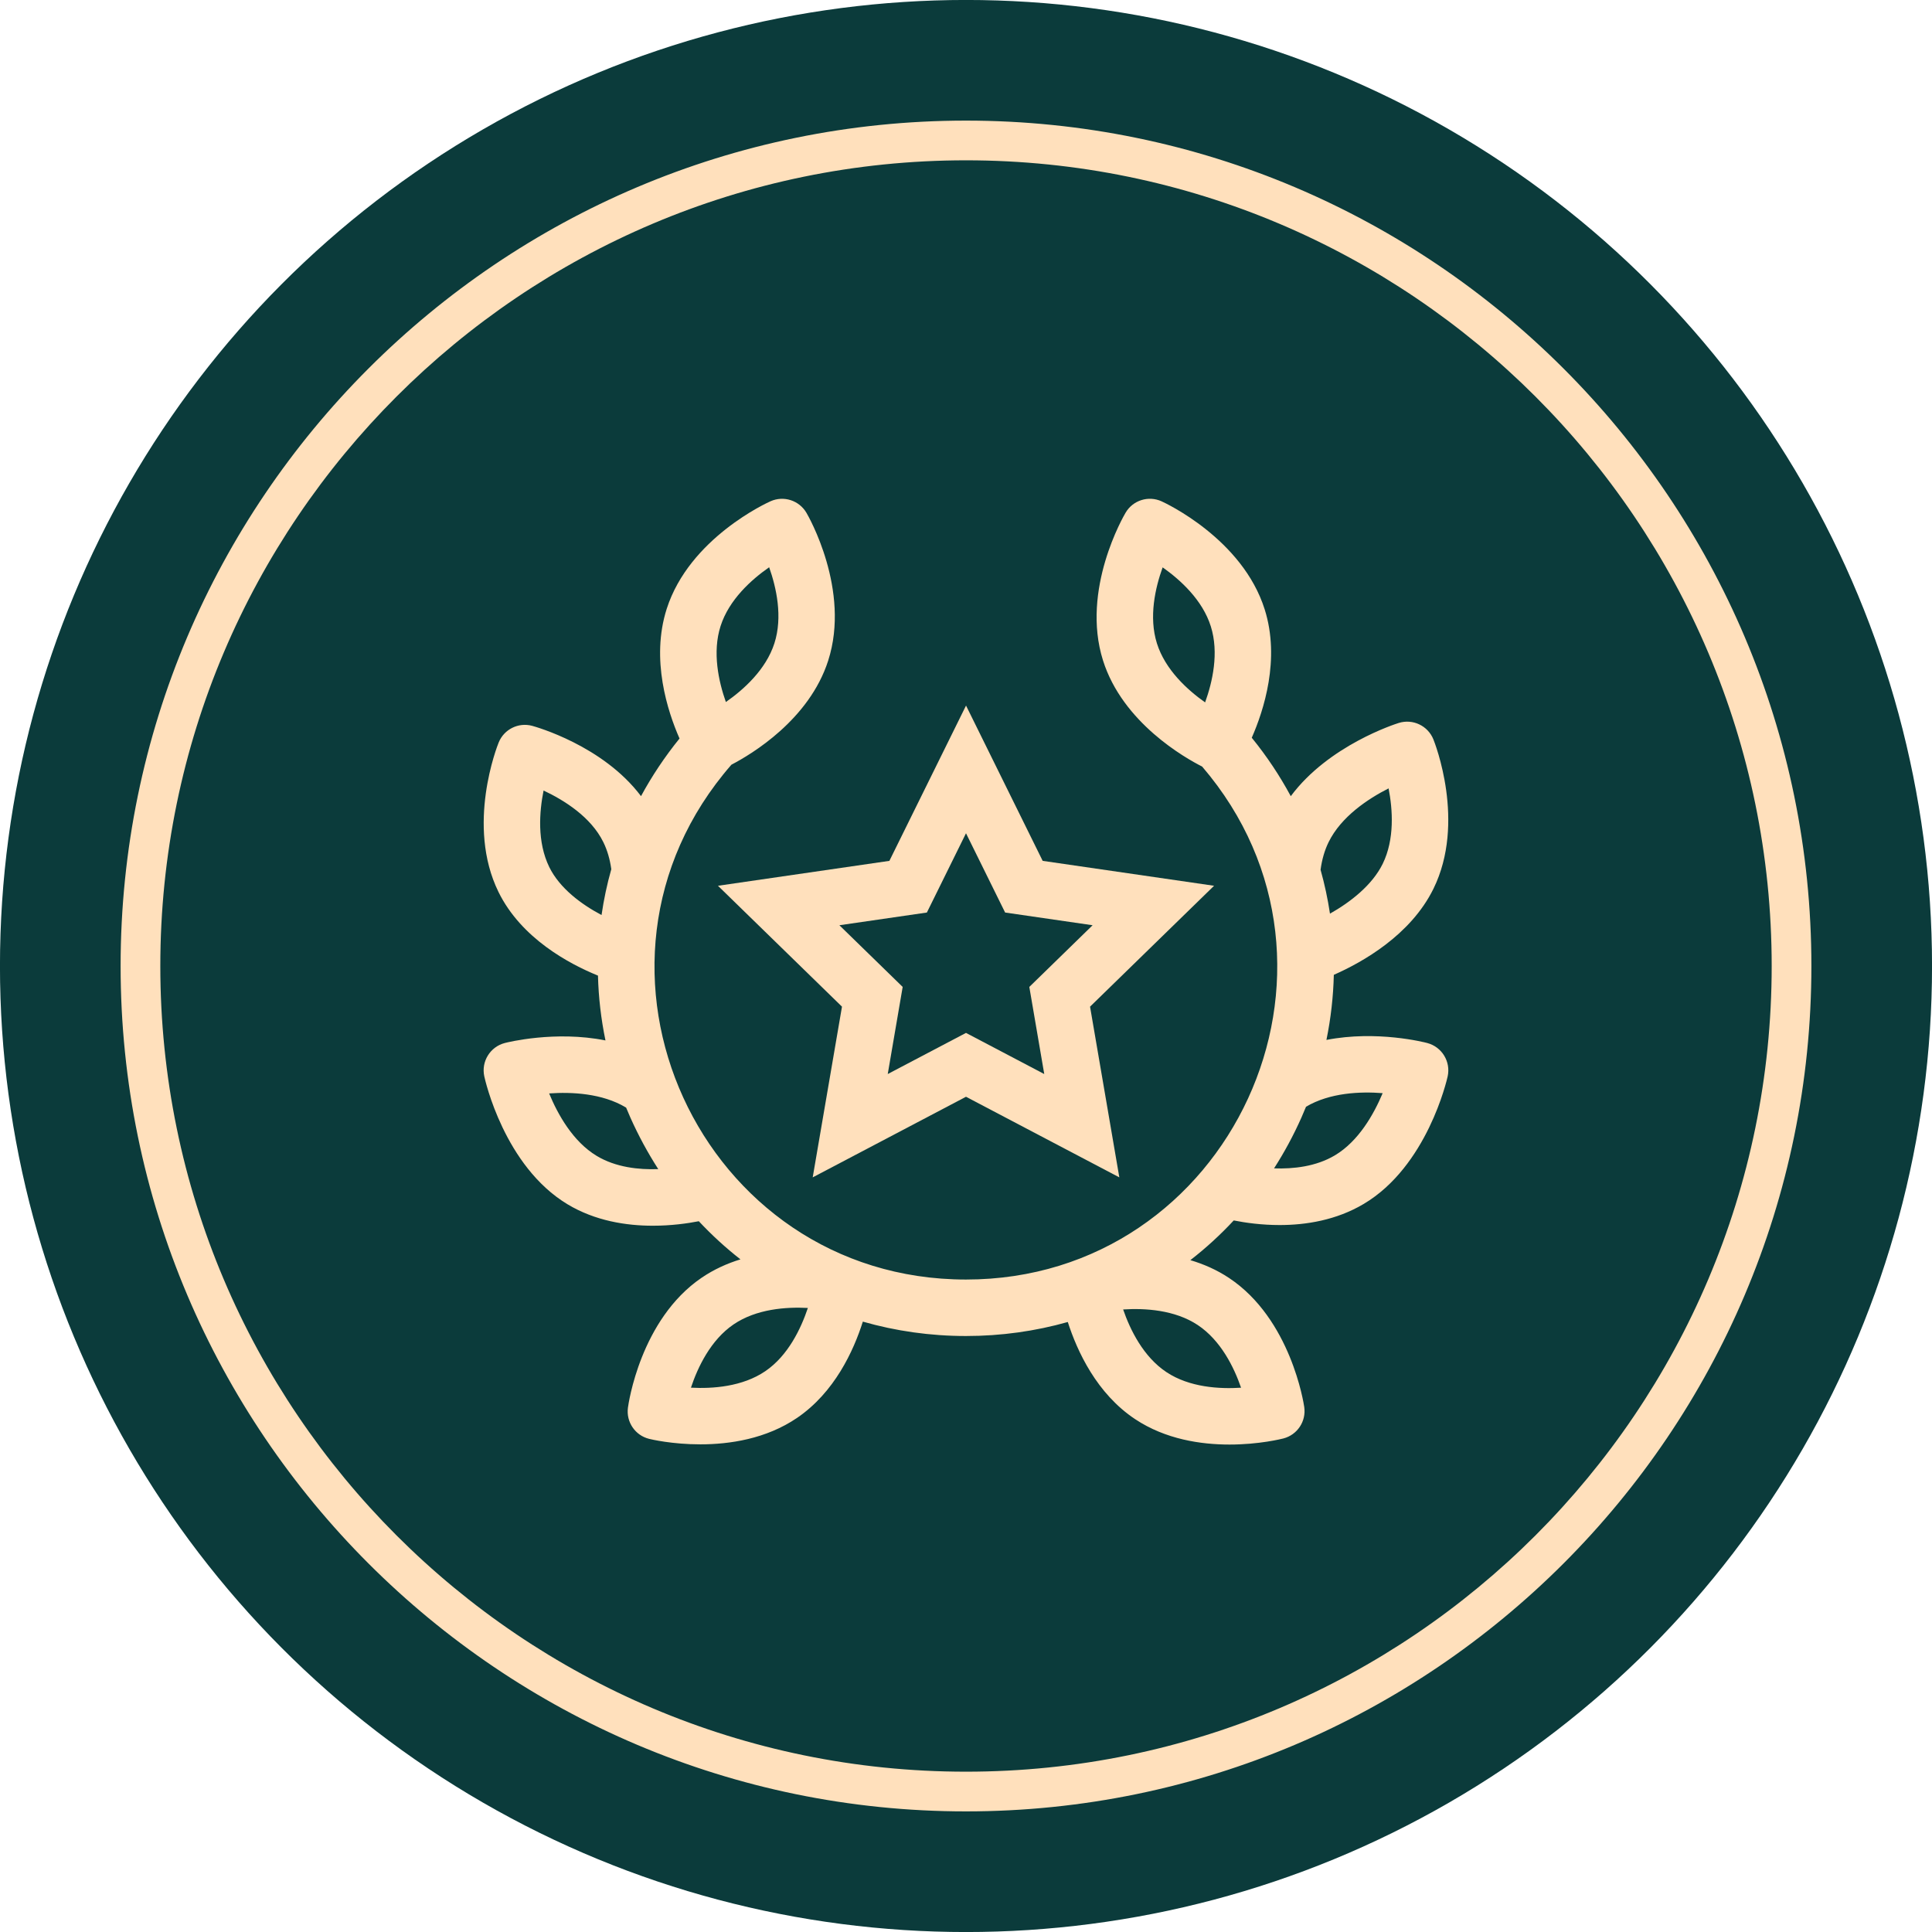
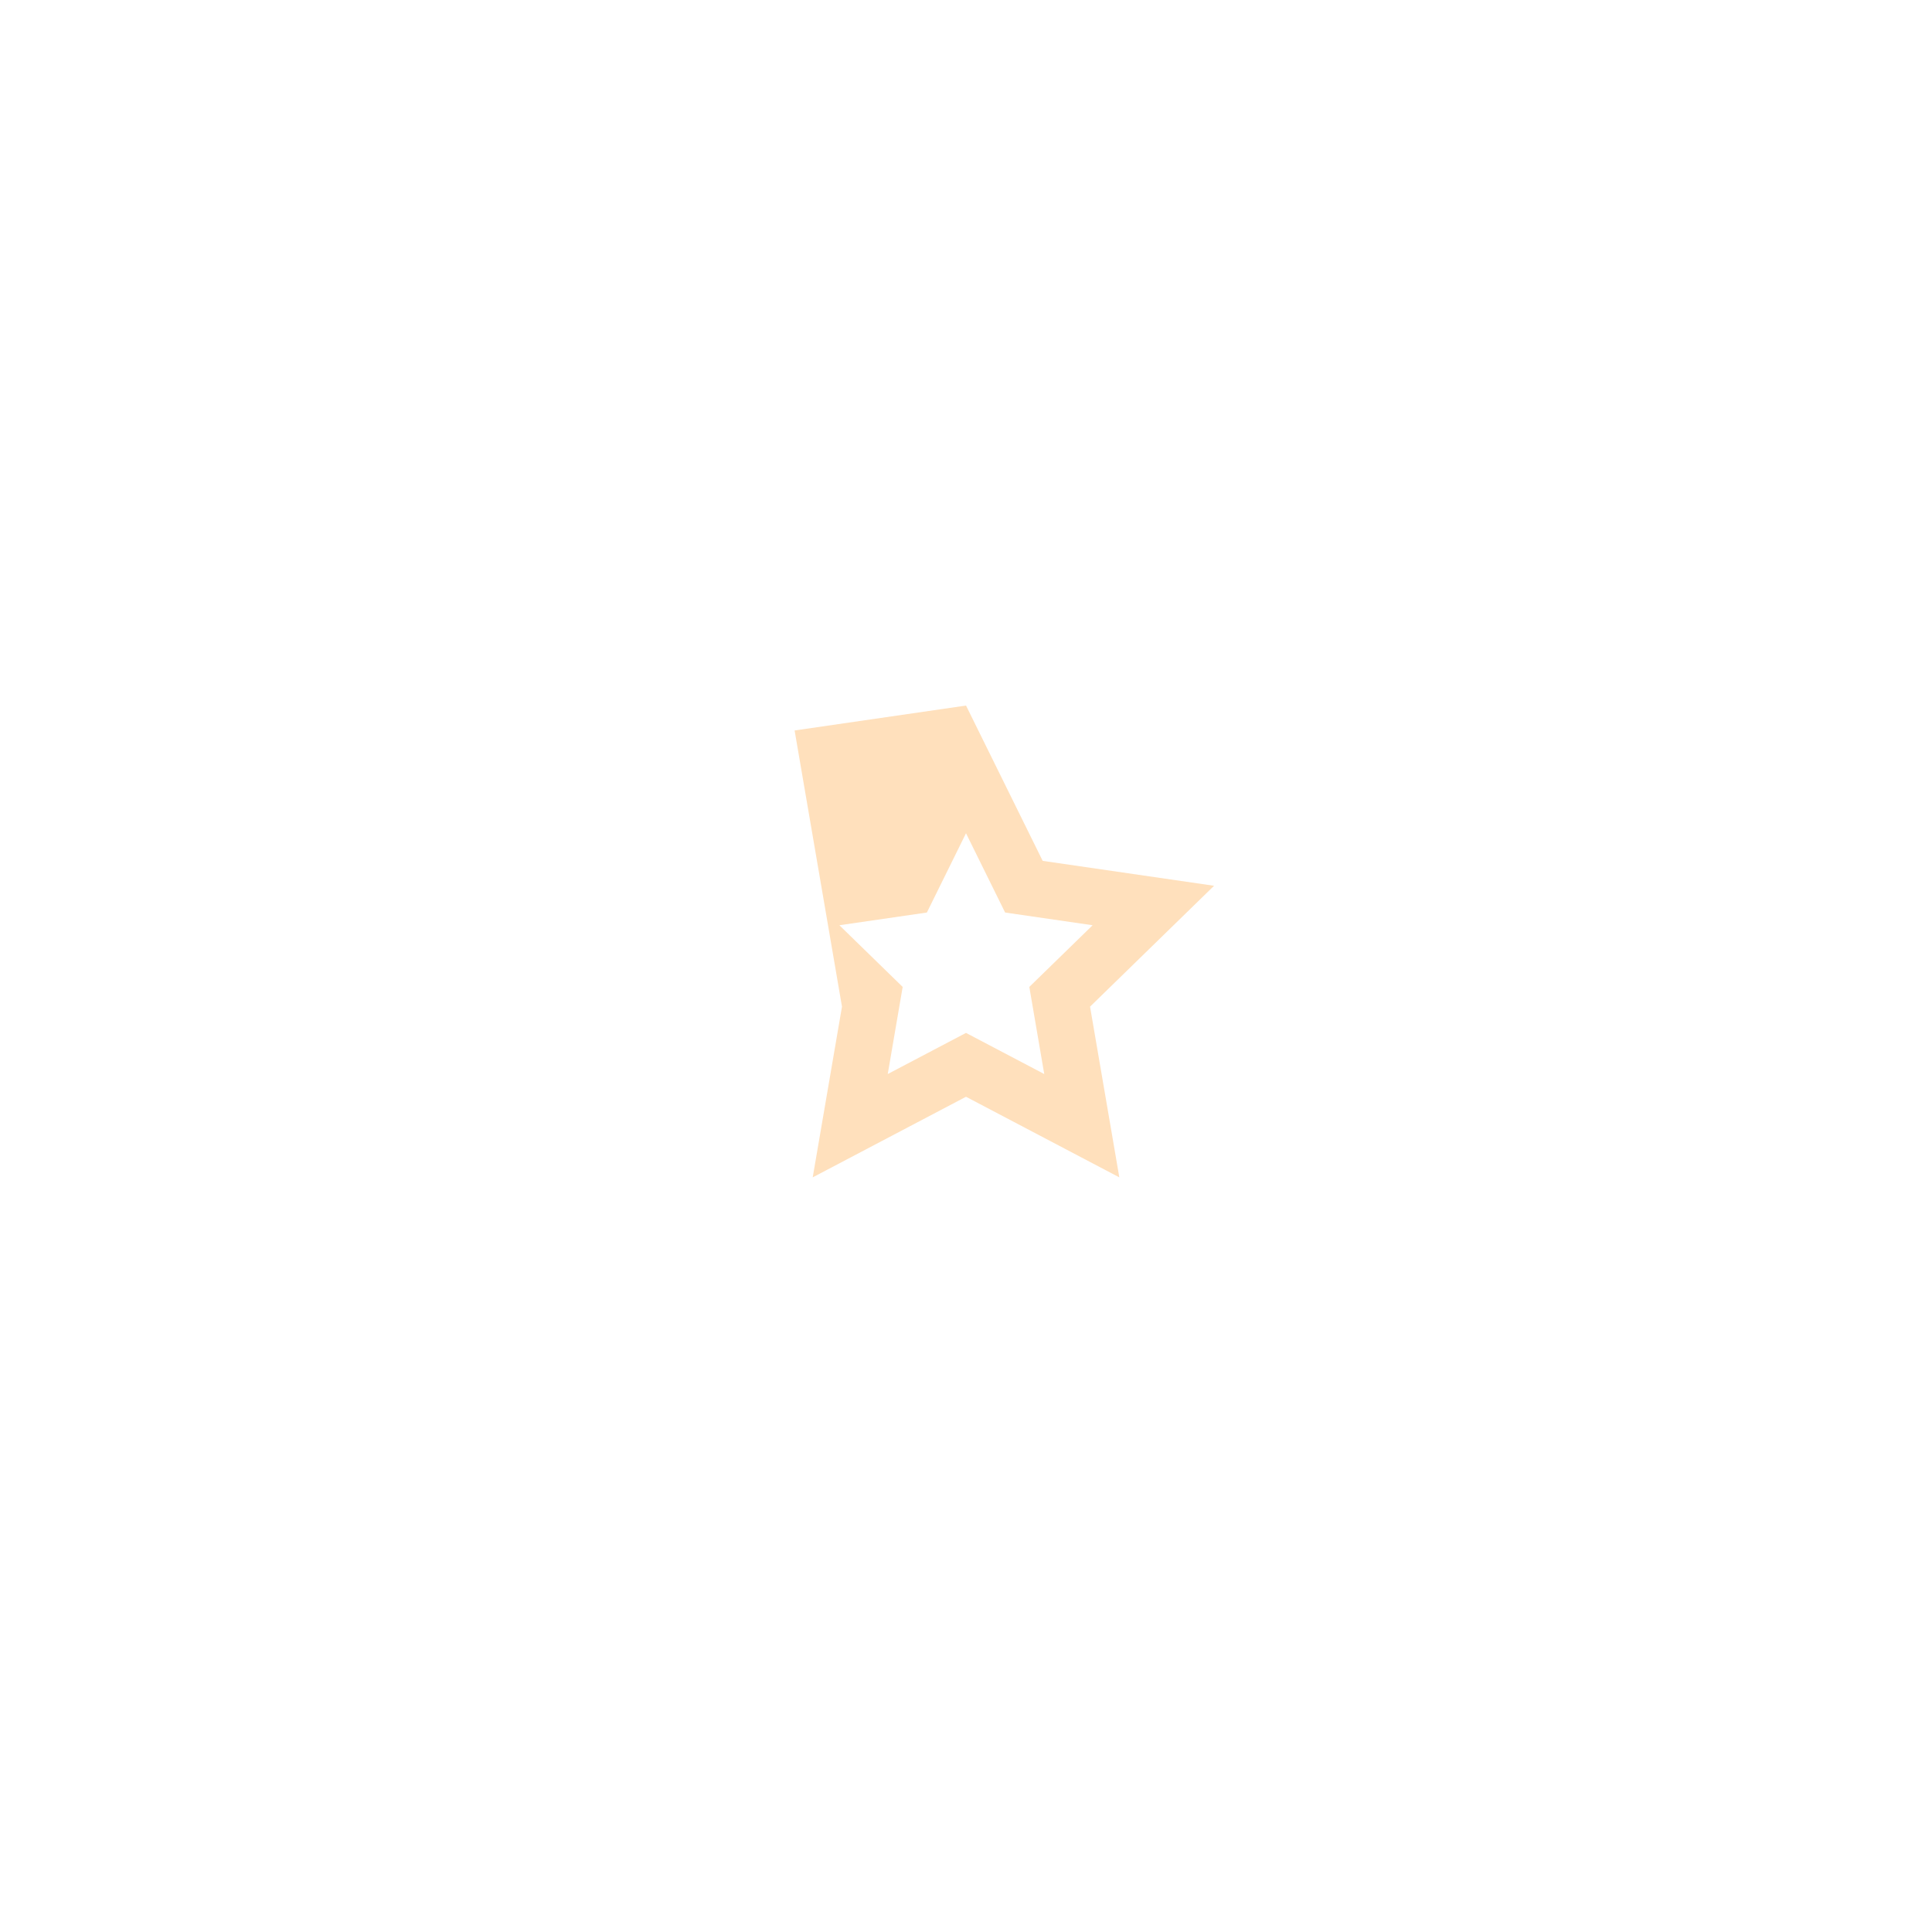
<svg xmlns="http://www.w3.org/2000/svg" id="Layer_1" x="0px" y="0px" width="56.69px" height="56.69px" viewBox="0 0 56.69 56.69" xml:space="preserve">
  <g>
    <g>
-       <circle fill="#0B3B3B" cx="28.345" cy="28.345" r="28.346" />
-     </g>
+       </g>
    <g>
-       <path fill="#FFE0BC" d="M28.345,53.151c-13.678,0-24.806-11.128-24.806-24.806S14.667,3.539,28.345,3.539 s24.806,11.128,24.806,24.806S42.023,53.151,28.345,53.151z M28.345,4.704c-13.036,0-23.641,10.605-23.641,23.641 c0,13.036,10.605,23.641,23.641,23.641s23.641-10.605,23.641-23.641C51.986,15.309,41.381,4.704,28.345,4.704z" />
-     </g>
+       </g>
    <g>
      <g>
-         <path fill="#FFE0BC" d="M41.88,30.605c-0.078-0.021-1.48-0.38-2.959-0.091c0.13-0.635,0.202-1.274,0.217-1.91 c0.831-0.366,2.252-1.16,2.923-2.525c0.96-1.954,0.038-4.286-0.002-4.385c-0.162-0.4-0.603-0.609-1.015-0.481 c-0.093,0.029-2.059,0.654-3.169,2.149c-0.322-0.598-0.703-1.172-1.145-1.715c0.35-0.795,0.841-2.301,0.38-3.764 c-0.653-2.077-2.929-3.129-3.026-3.173c-0.385-0.175-0.84-0.032-1.055,0.332c-0.054,0.091-1.318,2.257-0.665,4.334 c0.577,1.836,2.423,2.871,2.91,3.117c5.061,5.897,0.843,15.052-6.93,15.052c-7.794,0-12.031-9.201-6.882-15.107 c0.594-0.309,2.282-1.319,2.839-3.053c0.666-2.073-0.584-4.247-0.638-4.338c-0.214-0.365-0.667-0.511-1.053-0.339 c-0.097,0.043-2.38,1.081-3.046,3.154c-0.477,1.486,0.029,3.022,0.375,3.808c-0.432,0.534-0.81,1.1-1.13,1.691 c-1.119-1.488-3.099-2.037-3.193-2.063c-0.405-0.109-0.827,0.101-0.984,0.49c-0.04,0.098-0.964,2.43-0.005,4.385 c0.668,1.362,2.079,2.113,2.919,2.454c0.016,0.638,0.09,1.274,0.22,1.902c-1.474-0.295-2.874,0.055-2.952,0.075 c-0.431,0.111-0.698,0.543-0.604,0.978c0.023,0.107,0.588,2.638,2.443,3.755c0.811,0.488,1.723,0.629,2.503,0.629 c0.537,0,1.012-0.066,1.349-0.132c0.38,0.406,0.788,0.78,1.222,1.119c-0.389,0.119-0.777,0.293-1.139,0.539 c-1.8,1.226-2.149,3.709-2.163,3.814c-0.056,0.419,0.212,0.813,0.623,0.914c0.051,0.013,0.671,0.161,1.502,0.161 c0.853,0,1.928-0.157,2.839-0.777c1.099-0.749,1.657-1.966,1.929-2.824c0.963,0.276,1.979,0.422,3.027,0.422 c1.033,0,2.036-0.142,2.987-0.411c0.275,0.857,0.848,2.102,1.978,2.852c0.89,0.591,1.928,0.744,2.767,0.744 c0.872,0,1.529-0.166,1.581-0.179c0.409-0.106,0.673-0.503,0.612-0.922c-0.015-0.105-0.394-2.584-2.208-3.788 c-0.361-0.24-0.747-0.407-1.134-0.522c0.453-0.351,0.879-0.741,1.273-1.165c0.347,0.069,0.818,0.135,1.347,0.135 c0.77,0,1.661-0.141,2.466-0.619c1.862-1.106,2.44-3.634,2.464-3.742C42.574,31.152,42.31,30.719,41.88,30.605z M35.361,20.61 c-0.519-0.366-1.17-0.956-1.414-1.732c-0.244-0.776-0.048-1.633,0.168-2.23c0.519,0.366,1.17,0.956,1.414,1.733 C35.773,19.156,35.577,20.013,35.361,20.61z M21.144,18.369c0.249-0.775,0.904-1.361,1.425-1.724 c0.212,0.598,0.403,1.456,0.154,2.231c-0.249,0.774-0.903,1.36-1.424,1.723C21.087,20,20.896,19.14,21.144,18.369z M17.651,26.849c-0.601-0.317-1.231-0.789-1.534-1.407c-0.361-0.737-0.292-1.622-0.167-2.246c0.599,0.282,1.39,0.773,1.754,1.516 c0.115,0.234,0.193,0.5,0.233,0.793C17.812,25.945,17.717,26.394,17.651,26.849z M17.509,33.917 c-0.698-0.42-1.141-1.216-1.396-1.833c0.657-0.046,1.556-0.006,2.252,0.412c0.002,0.001,0.004,0.003,0.007,0.004 c0.04,0.096,0.081,0.192,0.123,0.288c0.238,0.534,0.513,1.04,0.82,1.517C18.743,34.326,18.066,34.253,17.509,33.917z M22.456,40.234c-0.672,0.458-1.548,0.518-2.182,0.484c0.201-0.603,0.579-1.398,1.249-1.855c0.672-0.458,1.549-0.518,2.182-0.484 C23.503,38.982,23.126,39.778,22.456,40.234z M35.145,38.88c0.677,0.45,1.064,1.239,1.271,1.839 c-0.634,0.041-1.513-0.008-2.189-0.457c-0.678-0.45-1.064-1.239-1.271-1.839C33.591,38.382,34.47,38.432,35.145,38.88z M38.985,24.71c0.368-0.749,1.156-1.27,1.76-1.577c0.121,0.623,0.181,1.492-0.173,2.214c-0.307,0.624-0.941,1.12-1.547,1.462 c-0.065-0.434-0.157-0.864-0.276-1.288C38.789,25.221,38.868,24.949,38.985,24.71z M39.167,33.902 c-0.553,0.329-1.217,0.401-1.783,0.381c0.3-0.468,0.569-0.965,0.802-1.488c0.047-0.106,0.092-0.213,0.136-0.32 c0.7-0.415,1.595-0.45,2.249-0.399C40.313,32.692,39.865,33.488,39.167,33.902z" />
-       </g>
+         </g>
      <g>
-         <path fill="#FFE0BC" d="M24.706,29.538l-0.859,5.009l4.498-2.365l4.499,2.365l-0.859-5.009l3.639-3.547l-5.029-0.731 l-2.249-4.557l-2.249,4.557l-5.03,0.731L24.706,29.538z M27.197,26.776l1.148-2.326l1.148,2.326l2.567,0.373l-1.857,1.81 l0.438,2.556l-2.296-1.207l-2.296,1.207l0.438-2.556l-1.857-1.81L27.197,26.776z" />
+         <path fill="#FFE0BC" d="M24.706,29.538l-0.859,5.009l4.498-2.365l4.499,2.365l-0.859-5.009l3.639-3.547l-5.029-0.731 l-2.249-4.557l-5.03,0.731L24.706,29.538z M27.197,26.776l1.148-2.326l1.148,2.326l2.567,0.373l-1.857,1.81 l0.438,2.556l-2.296-1.207l-2.296,1.207l0.438-2.556l-1.857-1.81L27.197,26.776z" />
      </g>
    </g>
  </g>
</svg>